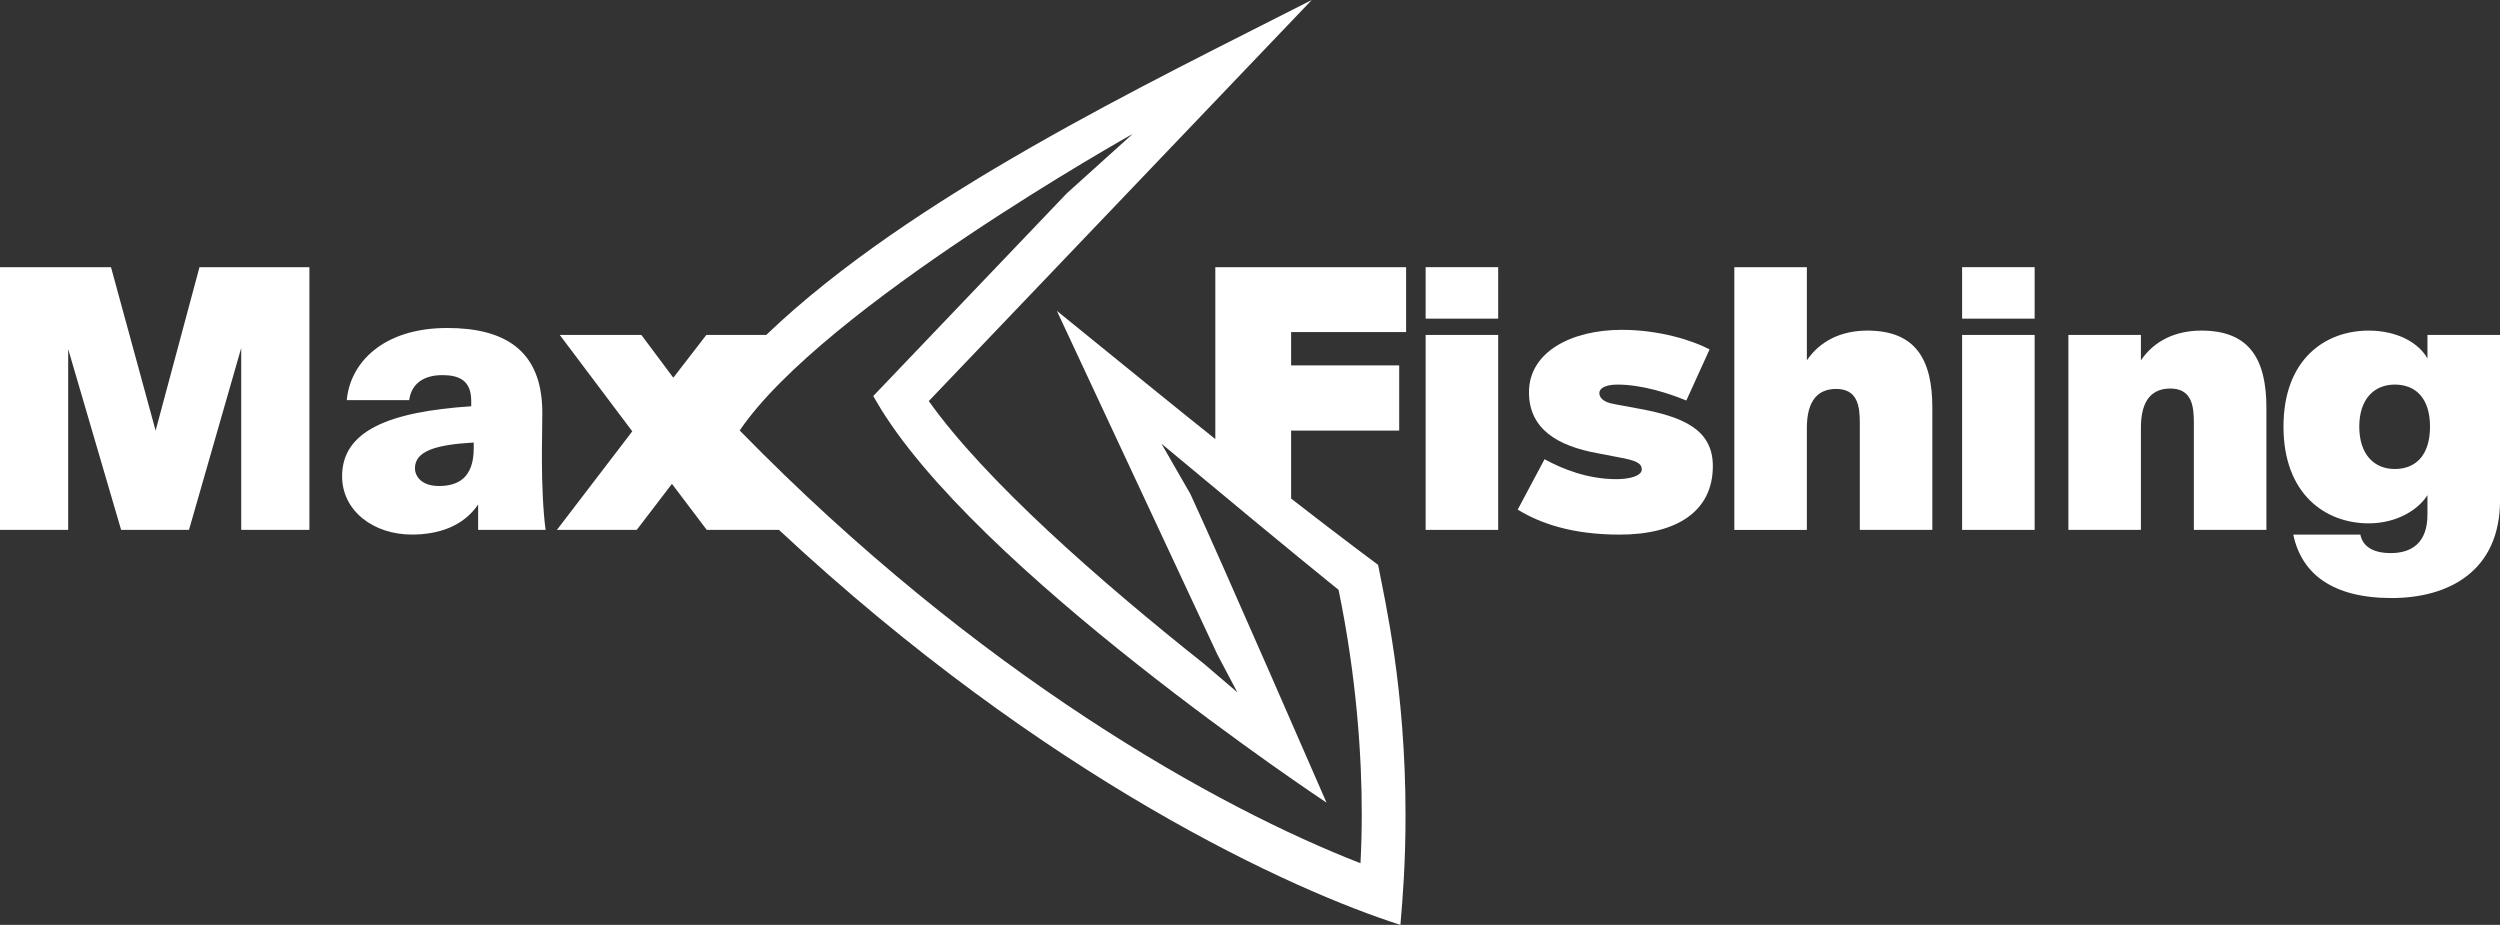
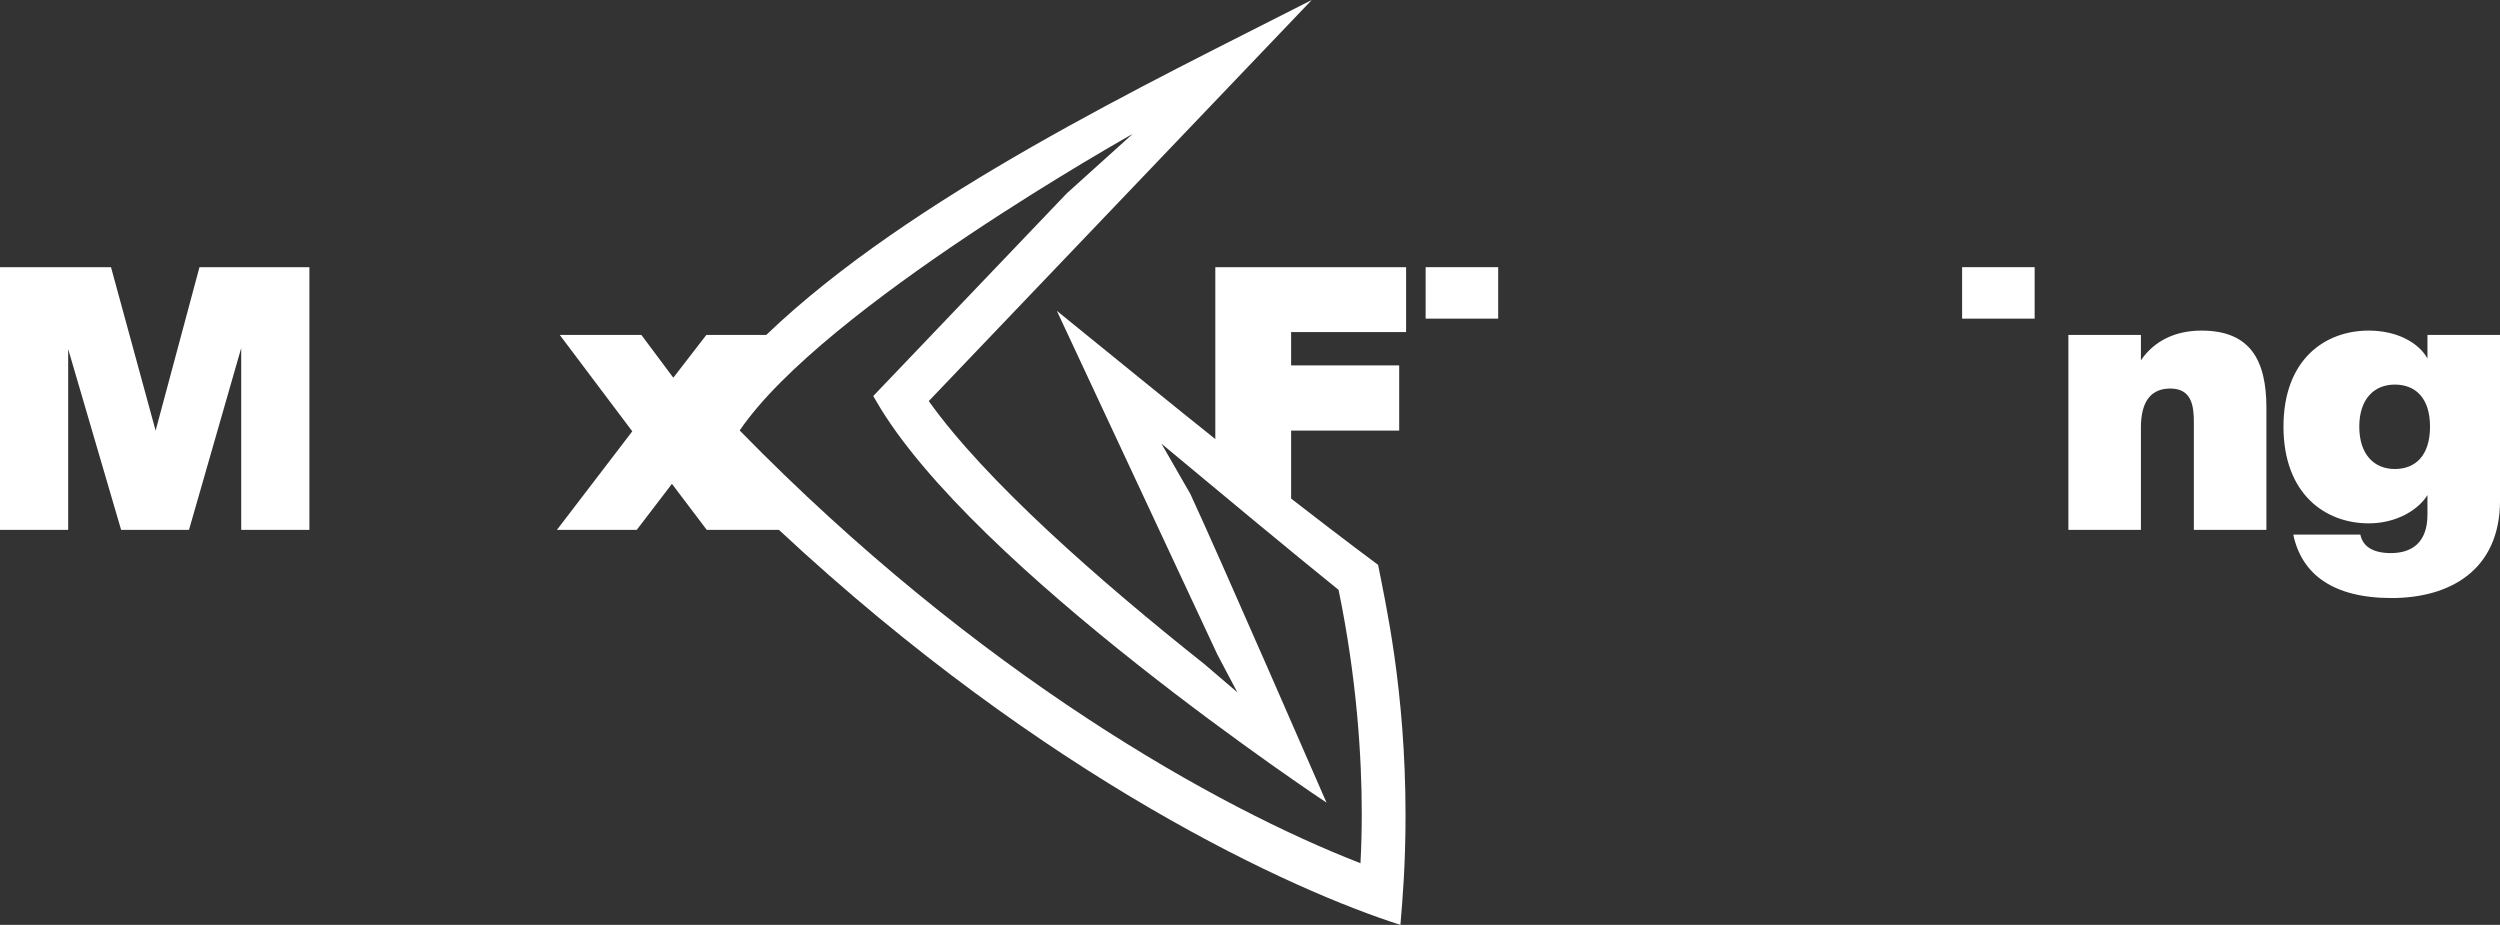
<svg xmlns="http://www.w3.org/2000/svg" width="173" height="64" viewBox="0 0 173 64" fill="none">
  <rect x="0" y="0" width="173" height="64" fill="#333333" stroke="none" />
  <path d="M10.769 29.799L7.681 18.488H0V36.668H4.718V24.156L8.382 36.668H13.078L16.692 24.081V36.668H21.41V18.488H13.804L10.769 29.799Z" fill="white" />
-   <path d="M37.5 31.251L37.527 28.667C37.527 28.628 37.527 28.585 37.527 28.546C37.527 24.127 34.779 22.697 30.948 22.697C26.479 22.697 24.223 25.131 23.997 27.689H28.316C28.467 26.534 29.344 25.959 30.602 25.959C31.682 25.959 32.609 26.259 32.609 27.738V28.114C26.911 28.49 23.673 29.818 23.673 32.955C23.673 35.363 25.857 36.992 28.493 36.992C30.402 36.992 32.081 36.39 33.087 34.911V36.668H37.756C37.579 35.392 37.5 33.403 37.5 31.869C37.497 31.653 37.497 31.447 37.5 31.251ZM32.782 31.025C32.782 33.083 31.679 33.632 30.372 33.632C29.194 33.632 28.715 32.981 28.715 32.402C28.715 31.225 30.12 30.773 32.782 30.623V31.025Z" fill="white" />
  <path d="M103.674 18.488H98.654V22.05H103.674V18.488Z" fill="white" />
-   <path d="M103.674 23.178H98.654V36.668H103.674V23.178Z" fill="white" />
-   <path d="M113.487 28.294L111.728 27.967C110.825 27.816 110.674 27.44 110.674 27.188C110.674 26.887 111.077 26.613 111.928 26.613C113.634 26.613 115.468 27.215 116.695 27.715L118.303 24.179C117.173 23.577 114.865 22.825 112.229 22.825C108.739 22.825 105.805 24.356 105.805 27.139C105.805 29.697 107.789 30.875 110.625 31.378L112.056 31.653C113.136 31.853 113.611 32.029 113.611 32.481C113.611 32.932 112.783 33.158 111.853 33.158C109.869 33.158 108.114 32.455 106.882 31.778L105.026 35.264C106.532 36.193 108.742 36.995 112.079 36.995C116.021 36.995 118.529 35.389 118.529 32.255C118.532 29.697 116.424 28.843 113.487 28.294Z" fill="white" />
-   <path d="M129.226 22.877C127.393 22.877 125.939 23.603 125.035 24.935V18.491H120.016V36.671H125.035V29.622C125.035 27.666 125.837 26.914 127.068 26.914C128.548 26.914 128.699 28.117 128.699 29.246V36.668H133.718V28.219C133.718 24.909 132.589 22.877 129.226 22.877Z" fill="white" />
-   <path d="M140.797 23.178H135.778V36.668H140.797V23.178Z" fill="white" />
  <path d="M140.797 18.488H135.778V22.05H140.797V18.488Z" fill="white" />
  <path d="M152.343 22.877C150.509 22.877 149.055 23.603 148.151 24.935V23.178H143.132V36.668H148.151V29.596C148.151 27.64 148.954 26.887 150.185 26.887C151.665 26.887 151.815 28.091 151.815 29.22V36.668H156.835V28.219C156.835 24.909 155.705 22.877 152.343 22.877Z" fill="white" />
  <path d="M167.98 23.178V24.807C167.378 23.728 165.898 22.877 163.914 22.877C160.901 22.877 158.017 24.859 158.017 29.521C158.017 34.185 160.905 36.216 163.914 36.216C165.898 36.216 167.378 35.238 167.98 34.26V35.614C167.98 37.571 166.877 38.274 165.446 38.274C164.117 38.274 163.488 37.747 163.338 36.995H158.695C159.271 39.729 161.432 41.384 165.499 41.384C169.441 41.384 173.003 39.53 173.003 34.614V23.178H167.98ZM165.721 32.455C164.29 32.455 163.262 31.451 163.262 29.521C163.262 27.614 164.29 26.613 165.721 26.613C167.126 26.613 168.157 27.515 168.157 29.521C168.157 31.552 167.126 32.455 165.721 32.455Z" fill="white" />
  <path d="M84.097 30.381C81.071 27.97 78.534 25.887 73.134 21.51C77.054 29.9 80.24 36.723 84.244 45.297C84.735 46.225 85.095 46.906 85.623 47.907C84.811 47.213 84.218 46.703 83.344 45.957C76.009 40.138 68.161 33.223 64.271 27.754C69.605 22.171 84.696 6.365 90.773 0C79.447 5.777 63.04 13.584 53.024 23.178H48.879L46.593 26.138L44.383 23.178H38.735L43.754 29.848L38.538 36.668H44.062L46.498 33.482L48.908 36.668H53.904C72.457 53.968 89.568 61.668 96.909 64C97.069 62.123 97.263 59.744 97.263 56.434C97.263 47.688 95.851 41.62 95.364 39.088C95.36 39.088 93.019 37.355 89.345 34.502V29.799H96.824V25.285H89.345V22.979H97.302V18.488H84.1V30.381H84.097ZM92.629 40.819C93.893 46.939 94.234 52.382 94.234 56.313C94.234 57.478 94.204 58.623 94.145 59.735C84.316 55.917 67.725 46.716 51.187 29.789C56.989 21.242 78.376 9.27 78.386 9.263L73.819 13.382C69.297 18.118 64.503 23.139 60.689 27.133L60.43 27.404L60.617 27.728C67.277 39.301 91.794 55.541 91.794 55.541C91.794 55.541 84.251 38.208 82.368 34.172L80.374 30.705C84.146 33.851 89.391 38.205 92.629 40.819Z" fill="white" />
</svg>